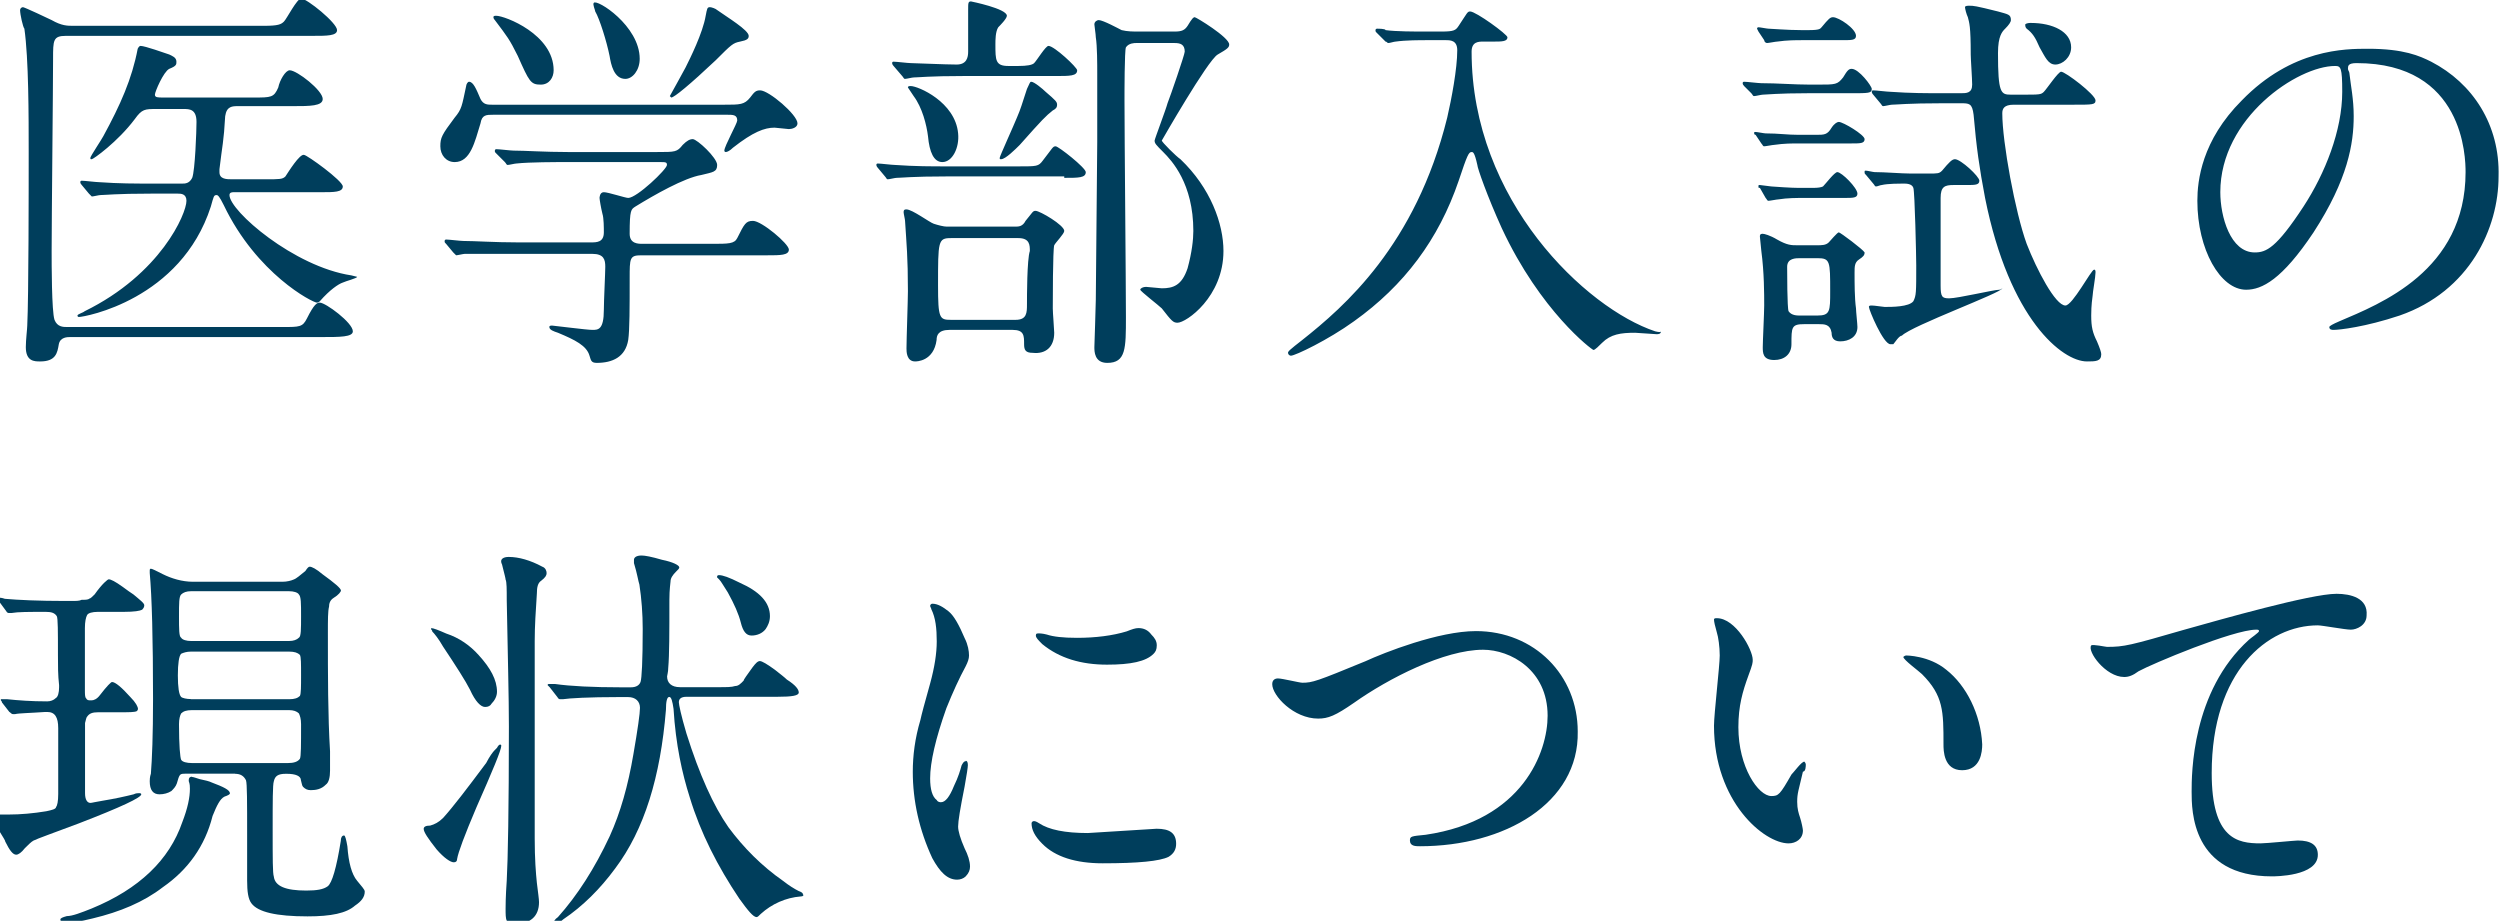
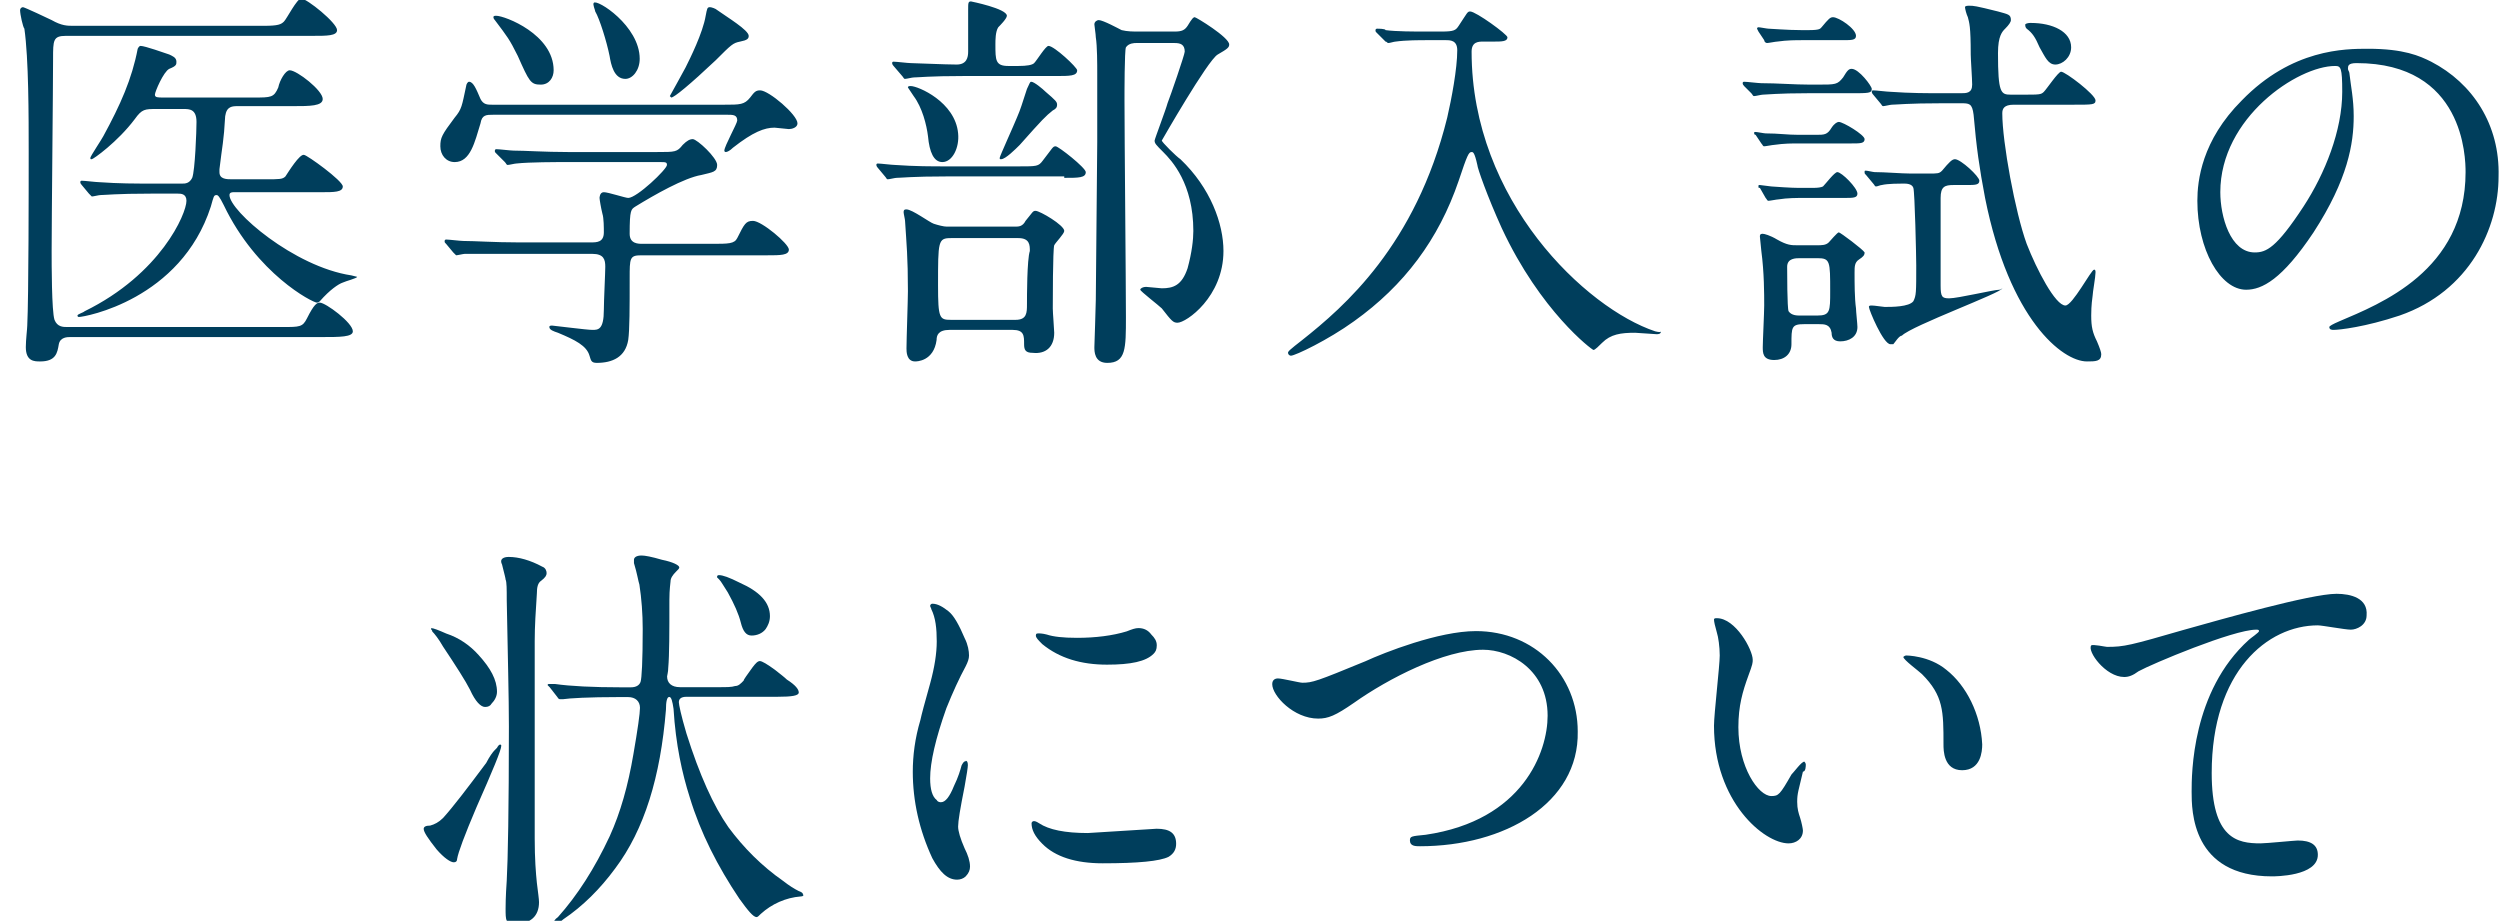
<svg xmlns="http://www.w3.org/2000/svg" id="_レイヤー_1" data-name="レイヤー_1" version="1.1" viewBox="0 0 174.3 64.2">
  <defs>
    <style>
      .st0 {
        fill: #003e5c;
      }
    </style>
  </defs>
  <path class="st0" d="M2,10.6c0,2.3,0,10.1-.1,12.1,0,.2-.1,1-.1,1.5,0,1,.6,1,1,1,1.1,0,1.2-.6,1.3-1.2.1-.5.6-.5.8-.5h17.5c1.3,0,2.2,0,2.2-.4,0-.6-1.9-2-2.3-2-.2,0-.4.1-.9,1.1-.3.6-.5.6-1.7.6H4.7c-.3,0-.7,0-.9-.5-.2-.6-.2-3.9-.2-4.8,0-2.1.1-11.5.1-13.4,0-1.3,0-1.6.9-1.6h17.2c1,0,1.7,0,1.7-.4,0-.5-2.1-2.2-2.5-2.2-.3,0-1,1.4-1.2,1.6s-.4.3-1.4.3H5.1c-.4,0-.8,0-1.5-.4-.2-.1-1.9-.9-2-.9s-.2.1-.2.2c0,.3.2,1.2.3,1.3.3,2.1.3,6.1.3,8.6ZM19.9,12.3c-.2.2-.4.2-1.4.2h-2.3c-.4,0-.9,0-.9-.5v-.2c.2-1.7.3-1.9.4-3.7.1-.7.5-.7.9-.7h3.8c1.2,0,2.1,0,2.1-.5,0-.6-1.8-2-2.3-2-.3,0-.7.7-.8,1.2-.3.7-.5.7-1.7.7h-6.3c-.4,0-.6,0-.6-.2s.6-1.6,1-1.8c.5-.2.5-.3.5-.5,0-.3-.3-.4-.5-.5-.3-.1-1.7-.6-2-.6q-.1,0-.2.2c-.4,2.1-1.2,3.9-2.4,6.1-.1.2-.9,1.4-.9,1.5s0,.1.1.1,1.8-1.2,3-2.8c.5-.7.7-.7,1.5-.7h1.9c.4,0,.9,0,.9.9,0,.6-.1,3.4-.3,3.9-.2.4-.5.4-.7.4h-2c-1.3,0-2.4,0-3.8-.1-.2,0-1-.1-1.2-.1q-.1,0-.1.1t.1.2l.5.6c.1.1.2.2.2.2.1,0,.5-.1.6-.1.3,0,1.1-.1,3.5-.1h1.9c.2,0,.6,0,.6.5,0,.9-1.8,5.1-7.1,7.7-.1.1-.5.2-.5.3s.1.1.1.1c.4,0,7.1-1.2,9.2-7.7.2-.7.2-.8.4-.8.1,0,.2.1.5.7,2.3,4.8,6.2,6.8,6.5,6.8.1,0,.2-.1.2-.1.7-.8,1.3-1.2,1.6-1.3.2-.1,1-.3,1-.4l-.4-.1c-4-.6-8.5-4.5-8.5-5.6,0-.2.2-.2.3-.2h6.1c.9,0,1.5,0,1.5-.4s-2.5-2.2-2.7-2.2c-.3-.1-1.1,1.2-1.3,1.5ZM36,17.7h5.3c.8,0,.9.4.9.9,0,.4-.1,2.4-.1,3,0,1.4-.4,1.4-.8,1.4s-2.7-.3-2.8-.3-.2,0-.2.1c0,.2.3.3.6.4,1.2.5,2,.9,2.2,1.6.1.3.1.5.5.5,1.1,0,2-.4,2.2-1.6.1-.7.1-2.3.1-4.3,0-1.4,0-1.6.8-1.6h8.8c.9,0,1.5,0,1.5-.4s-1.9-2-2.5-2c-.5,0-.6.2-1.1,1.2-.2.4-.6.4-1.8.4h-4.8c-.3,0-.9,0-.9-.7,0-1.7.1-1.7.4-1.9,1.3-.8,3.4-2,4.6-2.2.8-.2,1.1-.2,1.1-.7s-1.4-1.8-1.7-1.8c-.2,0-.4.1-.7.4-.4.5-.5.5-1.8.5h-6.2c-1.6,0-3-.1-3.8-.1-.2,0-1-.1-1.2-.1,0,0-.1,0-.1.1s0,.1.1.2l.6.6c.1.1.1.2.2.2s.5-.1.6-.1c.9-.1,2.8-.1,3.5-.1h6.5c.4,0,.5,0,.5.2,0,.3-2.1,2.3-2.7,2.3-.2,0-1.4-.4-1.7-.4s-.3.4-.3.4c0,.1.1.7.2,1.1.1.3.1,1,.1,1.3,0,.7-.5.7-.9.7h-5.1c-1.6,0-3-.1-3.8-.1-.2,0-1-.1-1.2-.1,0,0-.1,0-.1.1s0,.1.1.2l.5.6.2.2c.1,0,.5-.1.6-.1h3.6ZM36.1,3.9c.8,1.8.9,2,1.6,2,.6,0,.9-.5.9-1,0-2.5-3.4-3.8-4-3.8-.1,0-.2,0-.2.1s.1.2.1.2c.9,1.2,1,1.3,1.6,2.5ZM42.5,3.9c.1.6.3,1.6,1.1,1.6.5,0,1-.6,1-1.4,0-2.3-3-4.2-3.2-3.9-.1.1.1.5.1.6.3.5.8,2.1,1,3.1ZM53,6.3c-.3,0-.4.1-.7.5-.4.5-.7.5-1.8.5h-16.2c-.3,0-.6,0-.8-.4-.3-.7-.5-1.2-.8-1.2-.1,0-.2.2-.2.3-.3,1.4-.3,1.6-.8,2.2-.9,1.2-1,1.4-1,2s.4,1.1,1,1.1c1.1,0,1.4-1.4,1.8-2.7.1-.6.4-.6.9-.6h16.3c.4,0,.7,0,.7.4,0,.2-.9,1.8-.9,2.1,0,.1.1.1.1.1.1,0,.3-.1.5-.3,1.4-1.1,2.2-1.4,2.9-1.4.1,0,.9.1,1,.1.2,0,.6-.1.6-.4,0-.6-2-2.3-2.6-2.3ZM46.8,6.8c.2,0,1.3-.9,3.1-2.6,1.1-1.1,1.2-1.2,1.7-1.3s.6-.2.6-.4c0-.4-1.5-1.3-2.2-1.8-.1-.1-.4-.2-.5-.2-.2,0-.2.1-.3.6-.2,1.2-1.1,3-1.4,3.6-.1.2-1.1,2-1.1,2,0,0,.1.1.1.1ZM74.2,12.4c1,0,1.5,0,1.5-.4,0-.3-1.9-1.8-2.1-1.8s-.2.1-.9,1c-.3.4-.4.4-1.7.4h-4.8c-1.3,0-2.4,0-3.8-.1-.2,0-1-.1-1.2-.1q-.1,0-.1.1s0,.1.1.2l.5.6c.1.1.1.2.2.2s.5-.1.6-.1c.3,0,1.1-.1,3.5-.1h8.2v.1ZM62.9,5.3c.1.1.1.2.2.2s.5-.1.6-.1c.3,0,1.1-.1,3.5-.1h6.4c1,0,1.5,0,1.5-.4,0-.2-1.6-1.7-2-1.7-.2,0-.8,1-1,1.2q-.2.2-1.1.2h-.7c-.9,0-.9-.4-.9-1.5,0-.3,0-.9.2-1.2.1-.1.6-.6.6-.8,0-.5-2.5-1-2.5-1-.2,0-.2.1-.2.6v2.9c0,.4-.1.9-.8.9-.8,0-2.9-.1-3.2-.1-.2,0-1-.1-1.2-.1q-.1,0-.1.1s0,.1.1.2l.6.7ZM72.9,6.4c-.2-.2-.8-.7-1-.7-.1,0-.1.1-.3.5-.4,1.2-.4,1.3-.7,2-.2.5-1.2,2.7-1.2,2.8s0,.1.1.1c.3,0,1-.7,1.3-1,1.6-1.8,1.8-2,2.3-2.4.2-.1.3-.2.3-.4,0-.2-.1-.3-.8-.9ZM63.5,6c-.1,0-.2,0-.2.1l.4.6c.6.8.9,2,1,2.8.1,1.1.4,1.8,1,1.8.7,0,1.2-1,1.1-2-.2-2.2-2.8-3.3-3.3-3.3ZM73.5,23.2c0-.2-.1-1.4-.1-1.7,0-.4,0-4.1.1-4.4.1-.2.7-.8.7-1,0-.4-1.7-1.4-2-1.4-.2,0-.2.1-.7.7-.2.4-.5.4-.7.4h-4.8c-.2,0-.6-.1-.9-.2-.3-.1-1.5-1-1.9-1-.1,0-.2,0-.2.2,0,.1.1.5.1.6.1,1.6.2,2.5.2,4.9,0,.6-.1,3.4-.1,4,0,.2,0,.9.6.9.1,0,1.3,0,1.5-1.5,0-.3.1-.7.9-.7h4.4c.8,0,.8.4.8,1,0,.4.1.6.6.6.9.1,1.5-.4,1.5-1.4ZM71.6,21.2c0,.6,0,1.1-.8,1.1h-4.5c-.8,0-.9-.1-.9-2.4,0-3.1,0-3.3.9-3.3h4.7c.8,0,.8.5.8.9-.2.6-.2,3.2-.2,3.7ZM83.3,1.2c-.1,0-.2.1-.5.6-.2.3-.4.4-.9.4h-2.5c-.4,0-.8,0-1.2-.1-.2-.1-1.3-.7-1.6-.7-.1,0-.3.1-.3.3,0,.1.1.7.1.9.1.6.1,1.9.1,2.5v4.8c0,1.5-.1,9.5-.1,11,0,.4-.1,3.2-.1,3.3,0,.3,0,1.1.9,1.1,1.3,0,1.3-1,1.3-3.2s-.1-12.7-.1-15.1c0-.5,0-3.5.1-3.7.2-.3.6-.3.7-.3h2.7c.4,0,.7.1.7.6,0,.2-1,3.1-1.2,3.6-.1.4-.9,2.5-.9,2.6,0,.2.1.3.6.8.6.6,2.1,2.2,2.1,5.5,0,.6-.1,1.5-.4,2.6-.4,1.2-1,1.4-1.8,1.4-.1,0-1-.1-1.1-.1-.2,0-.4.1-.4.2s1.3,1.1,1.5,1.3c.7.9.8,1,1.1,1,.6,0,3.2-1.8,3.2-5,0-1.9-.9-4.4-3-6.4-.3-.2-1.3-1.2-1.3-1.3,0,0,3.2-5.6,3.9-6,.7-.4.8-.5.8-.7,0-.5-2.3-1.9-2.4-1.9ZM115.4,23.1c-4.8-1.6-12.8-9.1-12.8-19.5,0-.7.5-.7.8-.7h.7c.6,0,1,0,1-.3,0-.2-2.2-1.8-2.6-1.8-.2,0-.2.1-.8,1-.2.3-.3.4-1.2.4h-1.2c-.6,0-2,0-2.7-.1,0-.1-.5-.1-.6-.1,0,0-.1,0-.1.1s0,.1.1.2l.6.6c.1,0,.1.1.2.1s.4-.1.5-.1c.7-.1,1.7-.1,2.2-.1h1.3c.3,0,.8,0,.8.7,0,1.3-.4,3.4-.7,4.7-2.2,8.9-7.2,13.2-10.1,15.5-.9.7-1,.8-1,.9s.1.2.2.2c.3,0,2.6-1.1,4.4-2.4,3.5-2.5,5.9-5.7,7.3-9.8.6-1.8.7-2,.9-2,.1,0,.2,0,.4.9,0,.2.7,2.2,1.7,4.4,2.7,5.8,6.3,8.5,6.4,8.5s.4-.3.6-.5c.6-.6,1.3-.7,2.3-.7.2,0,1.3.1,1.5.1.1,0,.3,0,.3-.2q0,.1-.4,0ZM123.1,13.8c.1.1.1.2.2.2s.6-.1.7-.1c.6-.1,1.3-.1,1.8-.1h2.8c.6,0,.9,0,.9-.3,0-.4-1.1-1.5-1.4-1.5-.2,0-.8.8-1,1q-.2.1-.7.1h-.7c-.5,0-.8,0-2.2-.1-.1,0-.7-.1-.8-.1s-.1,0-.1.1,0,.1.1.1l.4.7ZM122.1,6.5c.1.1.1.2.2.2s.5-.1.6-.1c.2,0,1.1-.1,3.1-.1h3c1.3,0,1.5,0,1.5-.3,0-.2-.9-1.4-1.4-1.4-.2,0-.3.1-.6.6-.4.5-.5.5-1.8.5h-.5c-1.1,0-2.3-.1-3.4-.1-.2,0-1-.1-1.2-.1q-.1,0-.1.1,0,.1.1.2l.5.5ZM128.2,16.2c-.1,0-.6.6-.7.7-.2.2-.5.2-.8.2h-1.4c-.4,0-.7,0-1.4-.4-.5-.3-.9-.4-1-.4-.2,0-.2.1-.2.2s.1.9.1,1c.2,1.5.2,3,.2,3.8,0,.5-.1,2.5-.1,2.9s0,.9.8.9c.7,0,1.2-.4,1.2-1.1,0-1.2,0-1.4.9-1.4h1c.4,0,.8,0,.9.6,0,.3.1.6.6.6.6,0,1.2-.3,1.2-1,0-.2-.1-1.1-.1-1.3-.1-.7-.1-1.8-.1-2.5,0-.4,0-.7.3-.9.3-.2.4-.3.4-.5-.1-.2-1.7-1.4-1.8-1.4ZM126.7,22h-1.2c-.2,0-.6,0-.8-.3-.1-.2-.1-2.8-.1-3.1,0-.6.6-.6.9-.6h1.2c.9,0,.9.2.9,2.3,0,1.4,0,1.7-.9,1.7ZM142.2,3.3c.4.7.6,1.2,1.1,1.2s1.1-.5,1.1-1.2c0-1.1-1.3-1.7-2.8-1.7-.1,0-.3,0-.4.1,0,.1,0,.2.1.3.4.3.6.6.9,1.3ZM128.2,8.5c-.1,0-.3.1-.5.4-.3.5-.5.5-1.1.5h-1.2c-.8,0-1.4-.1-2.3-.1-.1,0-.6-.1-.7-.1s-.1,0-.1.1c0,0,0,.1.1.1l.4.6c.1.1.1.2.2.2s.6-.1.7-.1c.7-.1,1.2-.1,1.8-.1h3.6c.6,0,.9,0,.9-.3s-1.5-1.2-1.8-1.2ZM146.5,24.7q0-.2-.3-.9c-.3-.6-.4-1-.4-1.8,0-.2,0-.7.1-1.4,0-.2.2-1.3.2-1.6,0-.1,0-.2-.1-.2-.2,0-1.5,2.5-2,2.5-.7,0-2-2.5-2.7-4.3-.8-2.2-1.7-7.1-1.7-9.1,0-.3.1-.6.8-.6h4.2c1.3,0,1.5,0,1.5-.3,0-.4-2.1-2-2.4-2-.2,0-1,1.2-1.2,1.4s-.3.2-1.5.2h-.8c-.7,0-.9-.1-.9-2.9,0-1.2.3-1.5.5-1.7q.4-.4.4-.6c0-.4-.2-.4-.9-.6-1.6-.4-1.7-.4-2-.4-.1,0-.3,0-.3.1s.1.5.2.7c.1.4.2.6.2,2.6,0,.3.1,1.7.1,2.1,0,.6-.4.6-.8.6h-1.1c-1.3,0-2.4,0-3.8-.1-.2,0-1-.1-1.2-.1q-.1,0-.1.1s0,.1.1.2l.5.6c.1.1.1.2.2.2s.5-.1.6-.1c.3,0,1.1-.1,3.5-.1h1.3c.6,0,.8,0,.9.8.2,2.3.4,3.7.8,5.8,1.7,8.5,5.4,11.4,7.1,11.4.6,0,1,0,1-.5ZM123,2.8c0,.1.1.2.2.2s.6-.1.7-.1c.7-.1,1.3-.1,1.8-.1h2.8c.6,0,.9,0,.9-.3,0-.5-1.2-1.3-1.6-1.3-.2,0-.3.1-.8.7-.1.1-.1.2-.9.2h-.5c-1,0-2.1-.1-2.3-.1-.1,0-.6-.1-.7-.1,0,0-.1,0-.1.1l.1.2.4.6ZM139.4,20.2c-.4,0-2.9.6-3.5.6-.5,0-.6-.1-.6-.9v-6.1c0-.8.3-.9.9-.9h.9c.6,0,.9,0,.9-.3s-1.3-1.5-1.7-1.5c-.2,0-.4.2-.9.8-.2.2-.3.2-.9.2h-1.3c-.6,0-1.8-.1-2.5-.1-.1,0-.5-.1-.6-.1s-.1,0-.1.1,0,.1.1.2l.5.6c.1.1.1.2.2.2s.3-.1.4-.1c.4-.1,1.3-.1,1.5-.1s.6,0,.7.3c.1.3.2,4.8.2,5.4,0,1.9,0,2.1-.2,2.5-.3.4-1.5.4-2,.4-.1,0-.7-.1-.9-.1-.1,0-.2,0-.2.1,0,.2,1,2.6,1.5,2.6h.2c.1-.1.4-.6.6-.6.7-.7,7-3,7-3.3-.1.1-.2.1-.2.1ZM169.5,4.3c-.8-.4-1.9-.9-4.4-.9-1.6,0-5.3,0-8.8,3.6-2.8,2.8-3.1,5.6-3.1,7,0,3.4,1.6,6.2,3.4,6.2,1.1,0,2.5-.7,4.7-4,2.4-3.7,2.8-6.2,2.8-8.1,0-1.2-.2-2.1-.3-3,0-.1-.1-.2-.1-.3,0-.2,0-.4.6-.4,7.5,0,7.6,6.6,7.6,7.6,0,6.9-6,9.2-8.8,10.4q-.7.3-.7.4c0,.2.2.2.3.2.4,0,2.2-.2,4.6-1,4.9-1.7,6.9-6.1,6.9-9.7.1-3.6-1.8-6.5-4.7-8ZM160.6,14.4c-1.9,2.9-2.6,3.2-3.4,3.2-1.7,0-2.4-2.5-2.4-4.2,0-5.2,5.4-8.8,8-8.8.4,0,.5.1.5,1.8,0,2.7-1.2,5.7-2.7,8ZM102.9,44c-2.6,0-6.4,1.5-7.7,2.1-3.4,1.4-3.7,1.5-4.4,1.5-.2,0-1.4-.3-1.7-.3-.2,0-.4.1-.4.4,0,.8,1.5,2.4,3.2,2.4.7,0,1.2-.2,2.5-1.1,2.4-1.7,6.3-3.7,9-3.7,1.9,0,4.5,1.4,4.5,4.6,0,2.5-1.7,7.3-8.5,8.3-1,.1-1.1.1-1.1.4,0,.4.4.4.7.4,5.9,0,11.1-3,11-8,0-3.9-3-7-7.1-7ZM135.7,46.7c-1.2-1-2.8-1-2.8-1-.1,0-.2.1-.2.1,0,.2,1.1,1,1.3,1.2,1.5,1.5,1.5,2.6,1.5,4.9,0,.4,0,1.8,1.3,1.8s1.4-1.3,1.4-1.8c-.1-2.1-1.1-4.1-2.5-5.2ZM125.9,53.3c0-.1-.1-.2-.1-.2-.2,0-.7.7-.9.9-.8,1.4-.9,1.5-1.4,1.5-.9,0-2.3-2-2.3-4.8,0-1.5.3-2.5.7-3.6.3-.8.3-.9.3-1.1,0-.7-1.2-2.9-2.5-2.9-.1,0-.2,0-.2.1q0,.2.2.9c.1.3.2,1,.2,1.6,0,.7-.4,4.1-.4,4.9,0,5.3,3.5,8.2,5.2,8.2.5,0,1-.3,1-.9,0-.1-.1-.6-.2-.9-.1-.3-.2-.6-.2-1.1,0-.6.1-.8.4-2.1.2,0,.2-.4.2-.5ZM162.9,41.4c-1.8,0-8.1,1.8-10.6,2.5-3.8,1.1-4.2,1.2-5.4,1.2-.1,0-1-.2-1.1-.1-.3.4,1,2.2,2.3,2.2.3,0,.6-.1,1-.4.9-.5,6.6-2.9,8.2-2.9.1,0,.2,0,.2.1s-.6.5-.7.6c-4,3.6-4,9.4-4,10.6,0,1.3,0,5.9,5.6,5.9.2,0,3.2,0,3.2-1.5,0-.7-.5-1-1.4-1-.2,0-2.2.2-2.6.2-1.6,0-3.4-.3-3.4-4.9,0-7.1,3.9-10.3,7.4-10.3.3,0,1.9.3,2.3.3s1.1-.3,1.1-1c.1-1.2-1.1-1.5-2.1-1.5Z" />
-   <path class="st0" d="M13.39,54.17c.08,0,.31.08.53.15.38.08.68.15.83.23.83.31,1.28.53,1.28.76,0,.08-.15.15-.38.23-.3.15-.53.6-.83,1.35-.53,2.11-1.73,3.76-3.46,4.96-1.36,1.05-3.01,1.73-4.89,2.18-.9.23-1.5.3-1.88.3-.23,0-.38-.08-.38-.23,0-.08.15-.15.45-.23.38,0,.98-.23,1.73-.53,3.31-1.36,5.42-3.39,6.32-6.02.38-.98.53-1.73.53-2.33,0-.15,0-.31-.08-.53v-.08c0-.15.08-.23.23-.23ZM20.16,49.51h-6.78c-.38,0-.6.08-.75.23-.08.15-.15.38-.15.75,0,1.51.08,2.33.15,2.48.08.15.38.23.75.23h6.7c.38,0,.68-.08.83-.3.08-.15.08-.98.08-2.41,0-.38-.08-.6-.15-.75-.15-.15-.38-.23-.68-.23ZM13.31,48.75h6.85c.38,0,.6-.08.75-.23.08-.15.08-.68.08-1.43,0-.83,0-1.28-.08-1.43-.15-.15-.38-.23-.75-.23h-6.85c-.3,0-.53.08-.68.15-.15.15-.23.68-.23,1.51s.08,1.35.23,1.5c.08.08.38.15.68.15ZM13.31,44.69h6.85c.3,0,.53-.08.68-.23.15-.08.15-.6.15-1.5s0-1.36-.15-1.51c-.08-.15-.38-.23-.68-.23h-6.85c-.3,0-.53.08-.68.23-.15.15-.15.6-.15,1.51s0,1.43.15,1.5c.08.15.38.23.68.23ZM16.4,53.94h-3.46c-.15,0-.3,0-.38.08s-.15.3-.23.6c-.08.23-.23.38-.38.53-.23.15-.53.23-.83.23-.45,0-.68-.3-.68-.91,0-.08,0-.3.08-.53.08-.98.15-2.7.15-5.19,0-4.21-.08-7.15-.23-8.8v-.15c0-.08,0-.15.08-.15s.38.15.83.38c.6.3,1.35.53,2.1.53h6.25c.3,0,.61-.08.76-.15.23-.08.45-.3.83-.6.15-.23.23-.3.3-.3.15,0,.45.15.9.53.83.6,1.28.98,1.28,1.13,0,.08-.15.3-.53.53-.23.15-.3.38-.3.6-.08.31-.08.91-.08,1.81,0,3.01,0,5.79.15,8.27v1.35c0,.45-.08.83-.3.98-.3.31-.68.38-1.05.38-.23,0-.38-.08-.53-.23-.08-.08-.08-.23-.15-.46,0-.3-.38-.45-.98-.45h-.08c-.53,0-.75.15-.83.53-.08.23-.08,1.36-.08,3.39s0,3.01.08,3.24c.08.68.83.98,2.26.98.75,0,1.2-.08,1.5-.3.3-.23.61-1.28.91-3.16,0-.23.08-.38.23-.38.08,0,.15.3.23.76.08,1.13.3,1.95.68,2.4.3.38.53.6.53.75,0,.38-.23.68-.68.98-.6.53-1.66.75-3.31.75-2.18,0-3.46-.3-3.91-.91-.23-.3-.3-.83-.3-1.58v-3.16c0-2.33,0-3.61-.08-3.84-.15-.3-.38-.45-.76-.45ZM.67,49.66l-.53-.68q0-.08-.08-.15v-.08h.45c.76.08,1.66.15,2.78.15.23,0,.45-.08.6-.23.15-.08.23-.38.23-.75v-.15c-.08-.68-.08-1.36-.08-2.11,0-1.65,0-2.55-.08-2.7-.15-.23-.38-.3-.76-.3-1.2,0-1.95,0-2.4.08h-.15c-.08,0-.15,0-.23-.15l-.45-.61-.08-.15s-.08,0-.08-.08l.08-.08c.08,0,.23,0,.45.08.91.08,2.33.15,4.22.15h.38c.38,0,.6,0,.75-.08.23,0,.45,0,.53-.08.08,0,.23-.15.38-.3.53-.75.91-1.05.98-1.05.15,0,.45.15.98.53.3.23.53.38.75.53.45.38.75.6.75.75s-.08.23-.15.31c-.15.08-.53.15-1.28.15h-1.81c-.38,0-.68.08-.75.23-.08.15-.15.45-.15.9v4.29c0,.3,0,.53.08.6.08.15.15.15.38.15.15,0,.38-.08.6-.38.46-.6.76-.9.83-.9.23,0,.68.38,1.28,1.05.38.38.53.68.53.83q0,.08-.08.15c-.15.08-.53.08-1.28.08h-1.43c-.38,0-.6.08-.75.3-.08.08-.08.23-.15.45v4.89c0,.45.15.68.38.68.08,0,.38-.08.83-.15.91-.15,1.58-.3,2.18-.45.15-.08.3-.08.38-.08q.15,0,.15.08c0,.23-1.43.9-4.36,2.03-1.81.68-2.86,1.05-3.16,1.2-.15.08-.38.31-.6.53-.23.3-.45.45-.6.45-.23,0-.46-.3-.76-.91,0-.08-.15-.3-.38-.68-.23-.45-.3-.75-.3-.98,0-.15.08-.23.23-.23h.68c.83,0,1.73-.08,2.63-.23.38-.08.68-.15.68-.3.08-.08.15-.38.15-.9v-4.59c0-.76-.23-1.13-.76-1.13h-.15c-1.13.08-1.8.08-2.1.15h-.15c-.08,0-.15-.08-.23-.15Z" />
  <path class="st0" d="M50.15,40.1c.23,0,.68.15,1.43.53,1.35.6,2.1,1.35,2.1,2.33,0,.38-.15.68-.3.9-.23.3-.6.45-.98.45s-.6-.3-.75-.9c-.15-.6-.45-1.28-.91-2.11-.3-.45-.45-.75-.6-.9-.08-.08-.15-.15-.15-.15,0-.15.08-.15.15-.15ZM34.87,51.91s.08,0,.08.08c0,.3-.6,1.73-1.73,4.29-.83,1.95-1.28,3.16-1.35,3.61,0,.15-.08.23-.23.23-.23,0-.68-.3-1.2-.9-.6-.76-.9-1.21-.9-1.43,0-.15.15-.23.45-.23.3-.08.6-.23.9-.53.68-.75,1.66-2.03,3.01-3.84.23-.45.45-.75.6-.9.08-.08.15-.15.15-.15.08-.15.15-.23.23-.23ZM30.06,43.79c.15,0,.53.15,1.05.38.91.3,1.66.83,2.26,1.5.83.91,1.28,1.73,1.28,2.56,0,.3-.15.6-.38.83-.08.15-.23.23-.45.23-.3,0-.68-.38-1.05-1.2-.3-.6-.98-1.66-1.88-3.01-.3-.53-.6-.9-.75-1.05,0-.08-.08-.15-.08-.15v-.08ZM35.48,38.83c.68,0,1.5.23,2.33.68.23.08.3.3.3.45s-.08.3-.38.53c-.23.15-.3.45-.3.9-.08,1.21-.15,2.26-.15,3.31v13.76c0,1.43.08,2.41.15,3.09.08.68.15,1.13.15,1.35,0,.98-.6,1.51-1.65,1.51-.3,0-.53-.08-.6-.23-.08-.15-.08-.45-.08-.83,0-.15,0-.83.08-1.96.08-1.43.15-5.04.15-10.75,0-2.03-.08-4.97-.15-8.8,0-.75,0-1.28-.08-1.43,0-.08-.08-.38-.23-.98,0-.08-.08-.15-.08-.3s.15-.3.53-.3ZM43.83,48.6h-.68c-2.11,0-3.46.08-3.91.15h-.15c-.08,0-.15,0-.23-.15l-.53-.68c-.08-.08-.15-.15-.15-.15q0-.08.08-.08h.45c1.05.15,2.63.23,4.59.23h.68c.38,0,.6-.15.68-.38.08-.23.15-1.43.15-3.69,0-1.05-.08-2.11-.23-3.09-.08-.23-.15-.75-.38-1.5v-.23c0-.15.15-.3.53-.3.23,0,.68.08,1.43.3.75.15,1.2.38,1.2.53,0,.08-.08.15-.23.3-.23.23-.38.45-.38.68,0,.08-.08.53-.08,1.28,0,2.26,0,3.84-.08,4.74,0,.3-.08.53-.08.6,0,.45.3.75.9.75h2.71c.53,0,.9,0,1.13-.08.23,0,.38-.15.6-.38,0-.08.23-.38.6-.9.23-.31.38-.46.53-.46s.53.23,1.05.61c.38.3.68.53.83.68.6.38.83.68.83.9s-.45.3-1.51.3h-6.32c-.38,0-.53.15-.53.38,0,.15.15.9.53,2.18.9,2.86,1.88,5.04,2.93,6.54,1.06,1.43,2.33,2.71,3.84,3.76.38.3.75.53,1.05.68.23.08.3.15.3.23.08.08,0,.15-.15.15-1.05.08-2.03.53-2.78,1.21-.15.15-.23.23-.3.23-.23,0-.6-.45-1.2-1.28-1.51-2.25-2.71-4.59-3.46-7.07-.53-1.66-.98-3.69-1.13-6.17-.08-.53-.15-.83-.3-.83s-.23.3-.23.9c-.38,4.66-1.5,8.35-3.54,11.06-1.05,1.43-2.26,2.63-3.61,3.54-.3.23-.45.38-.53.38s-.15-.08-.15-.15.08-.23.3-.38c1.35-1.51,2.56-3.39,3.61-5.64.75-1.65,1.28-3.53,1.65-5.71.3-1.73.46-2.86.46-3.24,0-.45-.31-.75-.83-.75Z" />
  <path class="st0" d="M80.64,57.78c.91,0,1.36.3,1.36,1.05,0,.38-.15.68-.53.91-.61.3-2.11.45-4.59.45-1.88,0-3.31-.45-4.21-1.36-.53-.53-.75-.98-.75-1.43,0-.08.08-.15.15-.15s.15,0,.38.15c.68.45,1.8.68,3.39.68l4.81-.3ZM79.37,43.79c.38,0,.68.15.9.45.23.23.38.45.38.75s-.08.45-.23.6c-.53.53-1.58.75-3.24.75-1.8,0-3.31-.45-4.51-1.43-.3-.3-.45-.45-.45-.6s.08-.15.23-.15c0,0,.23,0,.53.08.45.15,1.13.23,2.11.23,1.28,0,2.48-.15,3.46-.45.38-.15.6-.23.83-.23ZM67.33,53.04c.08,0,.15.08.15.3,0,.15-.08.68-.23,1.51-.3,1.5-.45,2.4-.45,2.78,0,.3.15.83.45,1.51.23.45.38.9.38,1.28,0,.23-.08.45-.3.68-.15.15-.38.23-.6.23-.68,0-1.2-.53-1.73-1.5-.91-1.96-1.36-3.99-1.36-6.02,0-1.13.15-2.33.53-3.61.08-.38.3-1.2.68-2.55.31-1.13.46-2.11.46-2.93,0-.9-.08-1.65-.38-2.25,0-.08-.08-.15-.08-.23s.08-.15.15-.15c.38,0,.75.23,1.13.53.38.3.75.98,1.13,1.88.23.45.3.9.3,1.2,0,.23-.08.45-.23.75-.45.83-.9,1.81-1.35,2.93-.75,2.11-1.13,3.76-1.13,4.89,0,.76.15,1.28.46,1.51.08.15.23.15.3.15.3,0,.6-.38.9-1.13.3-.61.45-1.13.53-1.43.08-.15.15-.3.3-.3Z" />
</svg>